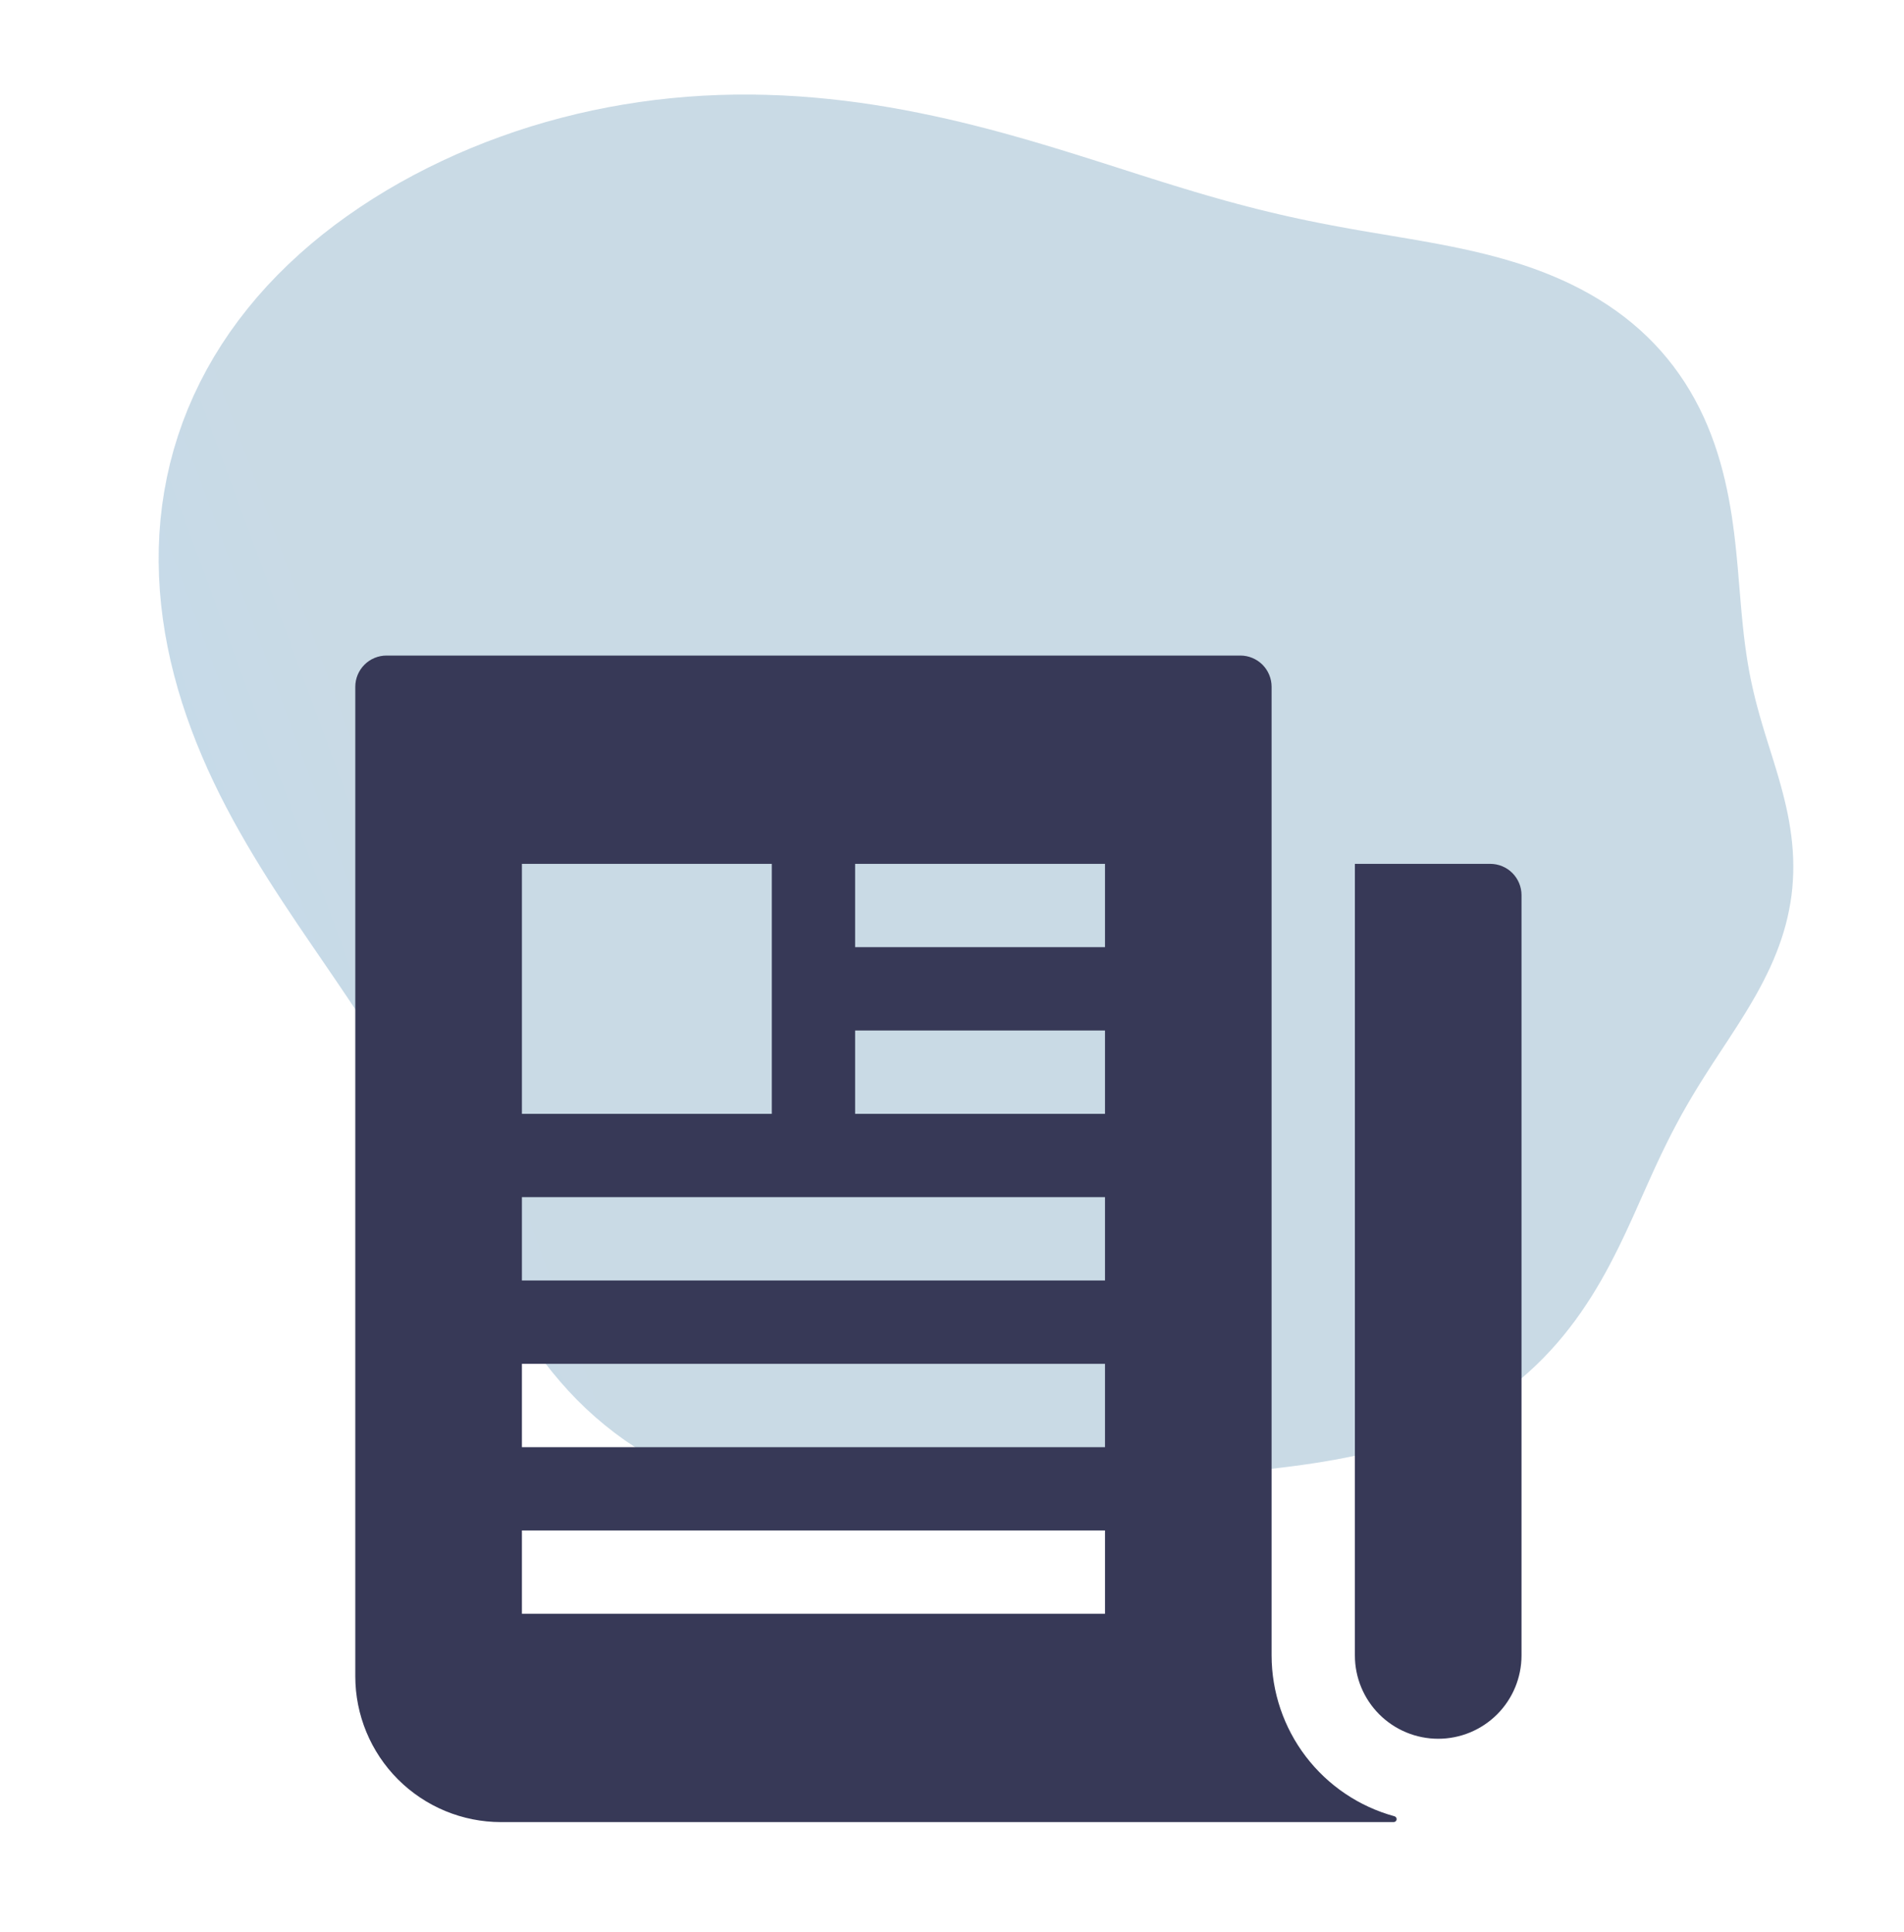
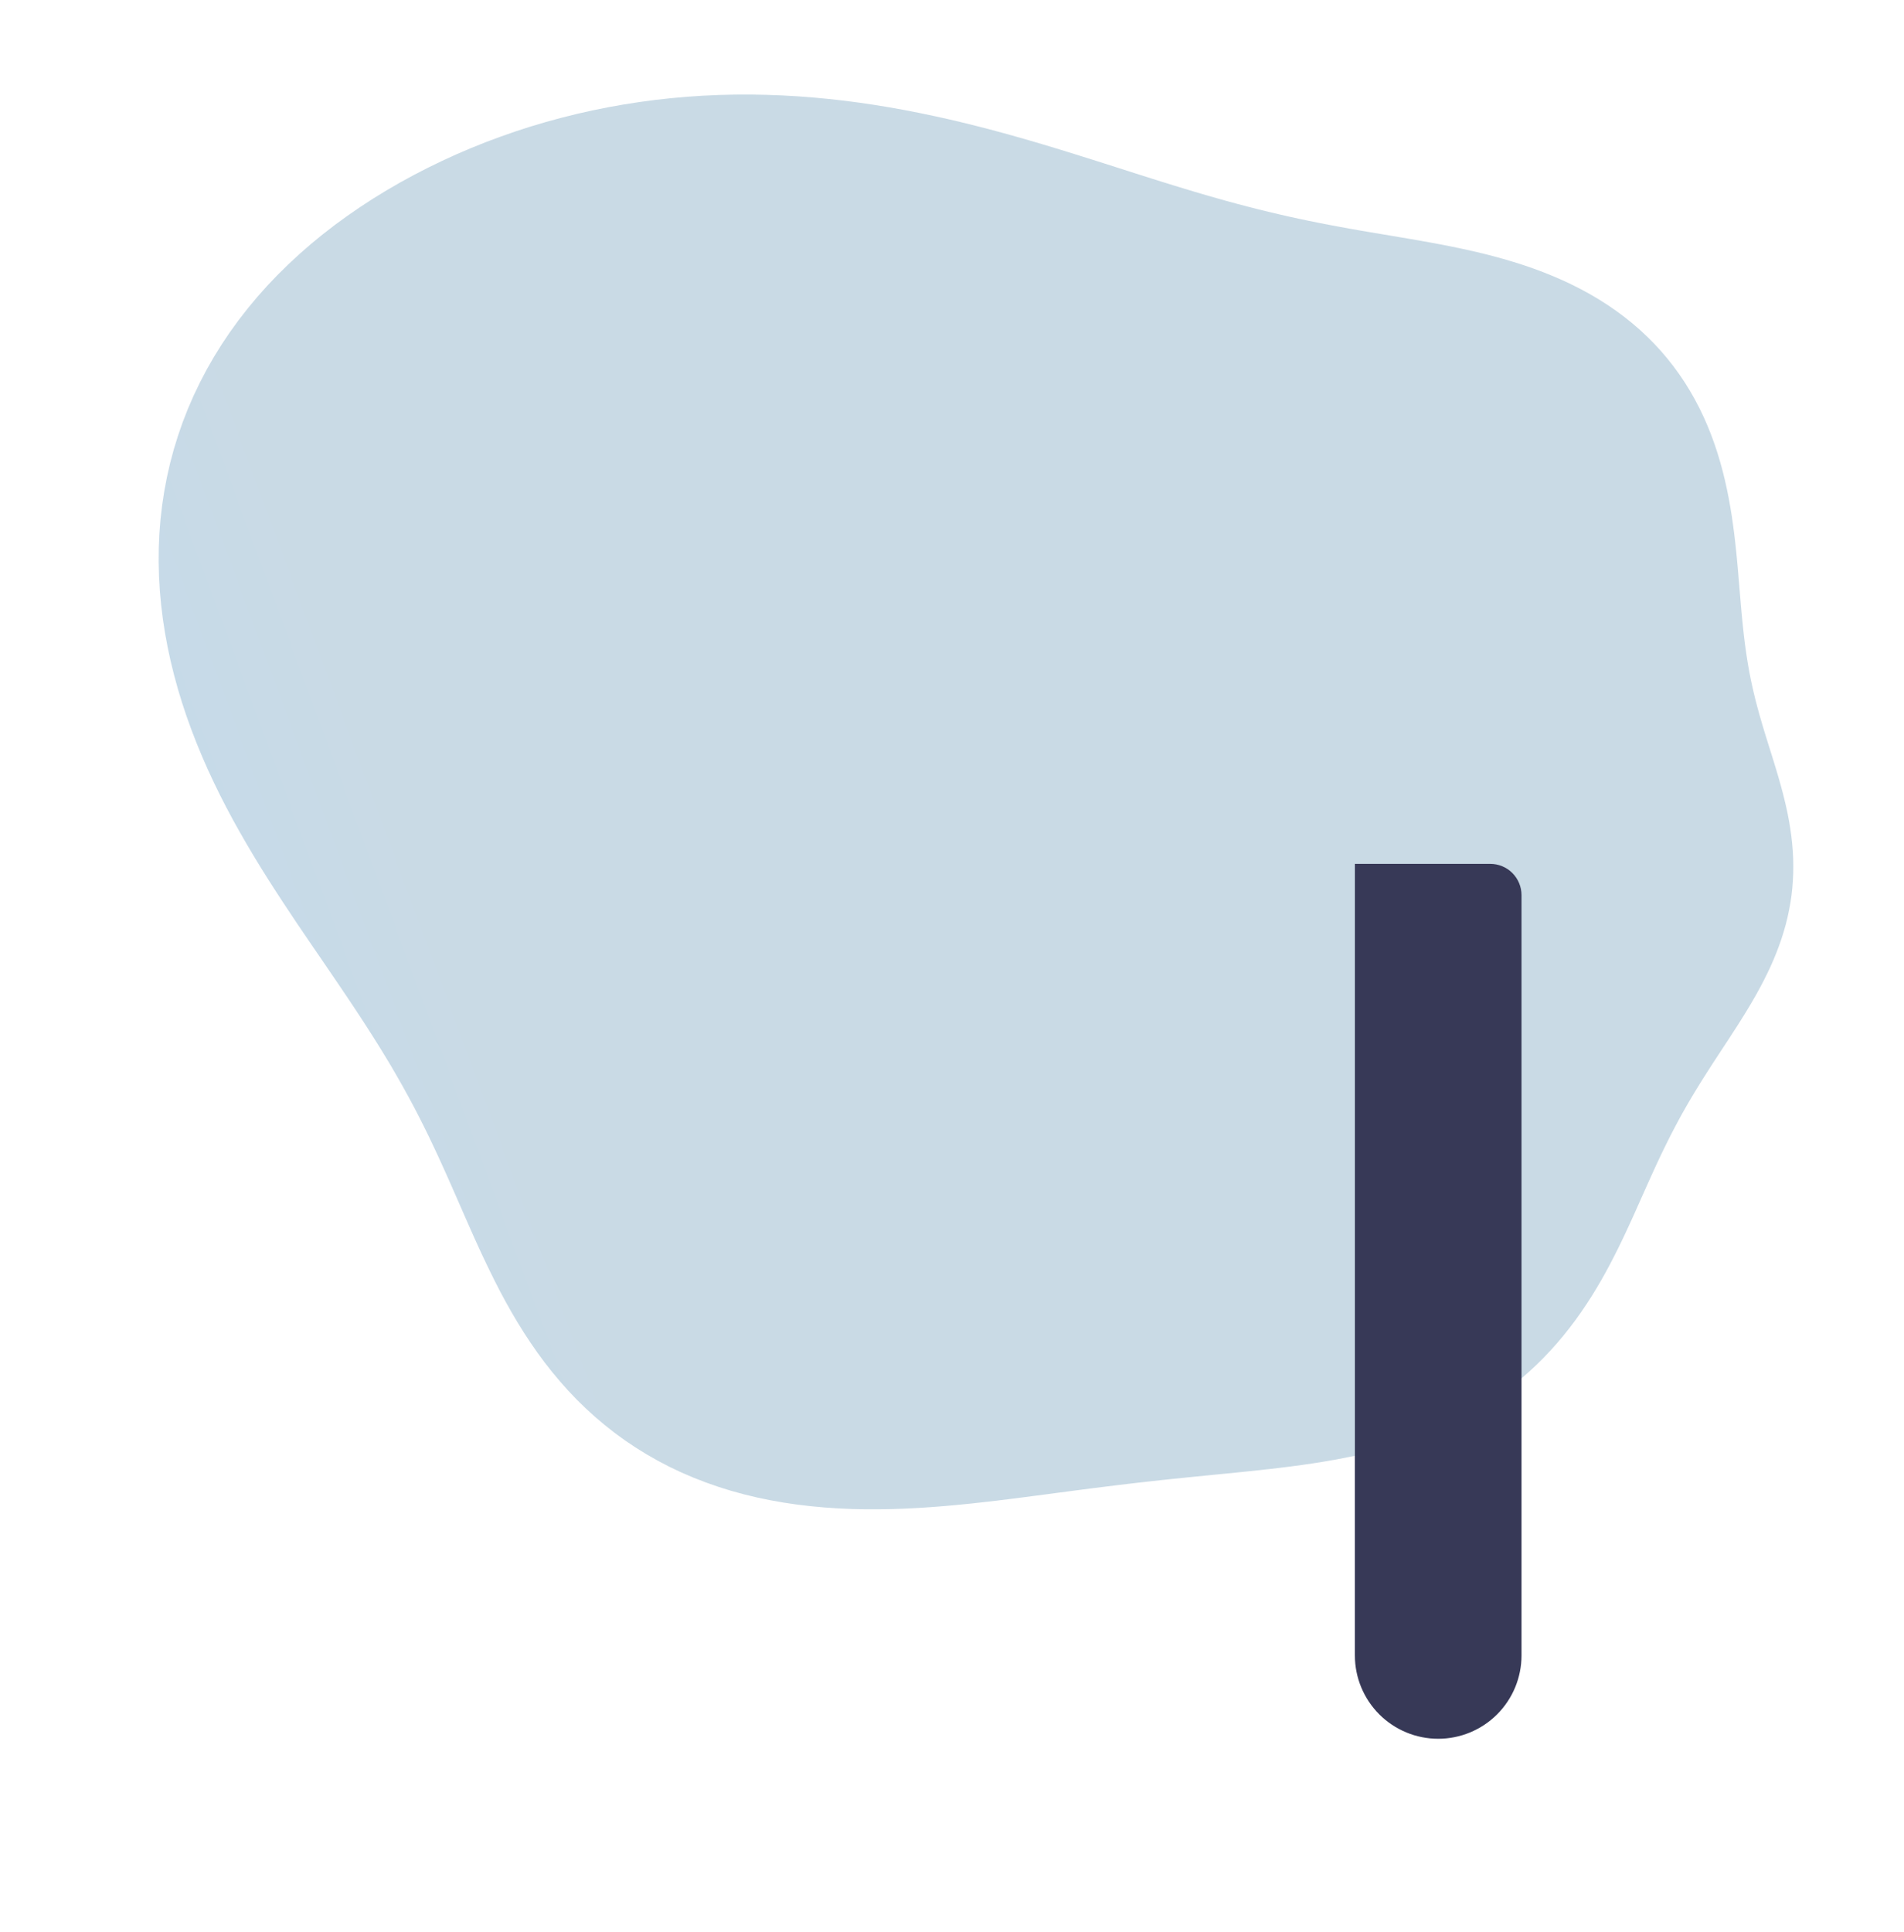
<svg xmlns="http://www.w3.org/2000/svg" width="70" height="71" viewBox="0 0 70 71" fill="none">
  <path fill-rule="evenodd" clip-rule="evenodd" d="M47.756 8.04L48.129 8.119L48.502 8.194L48.874 8.266L49.247 8.336L49.62 8.404L49.994 8.47L50.369 8.534L50.744 8.597L51.12 8.66L51.497 8.724L51.875 8.788L52.253 8.854L52.632 8.922L53.012 8.993L53.391 9.068L53.77 9.147L54.149 9.231L54.526 9.32L54.903 9.416L55.277 9.519L55.649 9.629L56.018 9.746L56.383 9.872L56.745 10.007L57.102 10.151L57.453 10.304L57.799 10.466L58.139 10.639L58.472 10.821L58.797 11.014L59.114 11.216L59.423 11.429L59.722 11.651L60.012 11.883L60.292 12.125L60.562 12.377L60.821 12.637L61.068 12.906L61.304 13.184L61.529 13.469L61.742 13.762L61.944 14.062L62.133 14.368L62.311 14.68L62.477 14.997L62.632 15.319L62.775 15.645L62.907 15.974L63.029 16.306L63.14 16.64L63.241 16.976L63.333 17.312L63.416 17.649L63.491 17.986L63.558 18.323L63.618 18.658L63.672 18.991L63.719 19.323L63.762 19.652L63.8 19.979L63.834 20.302L63.865 20.622L63.894 20.938L63.92 21.251L63.946 21.56L63.972 21.865L63.997 22.166L64.023 22.463L64.051 22.756L64.08 23.045L64.111 23.33L64.145 23.612L64.183 23.89L64.223 24.164L64.267 24.436L64.315 24.704L64.367 24.971L64.424 25.234L64.484 25.496L64.548 25.756L64.616 26.015L64.687 26.273L64.761 26.53L64.837 26.787L64.915 27.043L64.995 27.3L65.076 27.558L65.157 27.816L65.237 28.075L65.316 28.335L65.393 28.596L65.467 28.858L65.538 29.122L65.605 29.387L65.668 29.654L65.725 29.921L65.776 30.19L65.82 30.46L65.858 30.731L65.888 31.002L65.911 31.275L65.925 31.547L65.93 31.82L65.927 32.093L65.915 32.365L65.894 32.637L65.864 32.909L65.824 33.179L65.775 33.448L65.718 33.716L65.652 33.982L65.577 34.246L65.494 34.508L65.403 34.769L65.305 35.026L65.2 35.282L65.088 35.535L64.969 35.786L64.845 36.035L64.716 36.281L64.583 36.525L64.445 36.766L64.304 37.005L64.16 37.243L64.013 37.478L63.865 37.712L63.715 37.944L63.565 38.176L63.414 38.406L63.263 38.636L63.113 38.865L62.963 39.094L62.815 39.324L62.668 39.554L62.522 39.785L62.379 40.018L62.237 40.252L62.098 40.487L61.961 40.725L61.825 40.965L61.693 41.208L61.562 41.454L61.432 41.703L61.305 41.956L61.179 42.212L61.054 42.471L60.93 42.734L60.807 43.001L60.684 43.272L60.56 43.547L60.436 43.825L60.31 44.107L60.183 44.392L60.054 44.681L59.921 44.972L59.785 45.266L59.645 45.561L59.501 45.859L59.351 46.157L59.196 46.457L59.035 46.757L58.867 47.056L58.692 47.354L58.51 47.651L58.319 47.946L58.121 48.238L57.915 48.527L57.699 48.812L57.476 49.092L57.243 49.368L57.001 49.638L56.751 49.902L56.492 50.159L56.223 50.409L55.946 50.652L55.661 50.887L55.367 51.114L55.065 51.332L54.755 51.542L54.438 51.742L54.114 51.933L53.782 52.114L53.444 52.286L53.1 52.449L52.75 52.602L52.395 52.745L52.035 52.88L51.671 53.005L51.303 53.122L50.931 53.23L50.556 53.33L50.177 53.422L49.797 53.508L49.414 53.586L49.029 53.658L48.643 53.725L48.255 53.786L47.866 53.842L47.476 53.895L47.085 53.944L46.693 53.99L46.3 54.033L45.906 54.075L45.511 54.116L45.115 54.155L44.718 54.194L44.32 54.234L43.92 54.273L43.519 54.314L43.116 54.355L42.71 54.398L42.303 54.443L41.892 54.489L41.478 54.537L41.062 54.587L40.642 54.639L40.217 54.692L39.789 54.747L39.357 54.804L38.92 54.861L38.478 54.92L38.031 54.978L37.58 55.037L37.123 55.095L36.661 55.152L36.194 55.206L35.723 55.258L35.246 55.306L34.765 55.35L34.28 55.388L33.791 55.421L33.298 55.446L32.803 55.464L32.305 55.472L31.806 55.472L31.305 55.461L30.804 55.438L30.303 55.404L29.804 55.358L29.306 55.299L28.811 55.226L28.32 55.139L27.832 55.038L27.351 54.922L26.875 54.791L26.406 54.645L25.944 54.483L25.491 54.307L25.047 54.116L24.612 53.91L24.188 53.689L23.775 53.454L23.373 53.205L22.982 52.943L22.604 52.668L22.238 52.38L21.884 52.081L21.543 51.771L21.215 51.451L20.899 51.12L20.597 50.781L20.306 50.434L20.027 50.08L19.761 49.718L19.506 49.351L19.261 48.979L19.027 48.602L18.803 48.222L18.588 47.839L18.381 47.454L18.183 47.067L17.991 46.679L17.805 46.291L17.624 45.903L17.448 45.516L17.276 45.129L17.106 44.744L16.938 44.36L16.771 43.979L16.604 43.599L16.437 43.222L16.268 42.847L16.098 42.474L15.924 42.103L15.748 41.734L15.568 41.368L15.383 41.003L15.194 40.639L14.999 40.277L14.8 39.916L14.595 39.556L14.385 39.195L14.169 38.835L13.948 38.474L13.721 38.112L13.489 37.748L13.252 37.384L13.01 37.017L12.763 36.647L12.512 36.275L12.257 35.899L11.998 35.52L11.736 35.136L11.471 34.749L11.204 34.357L10.935 33.96L10.666 33.557L10.396 33.15L10.127 32.737L9.858 32.318L9.592 31.893L9.329 31.462L9.07 31.025L8.815 30.581L8.565 30.132L8.322 29.677L8.085 29.215L7.857 28.747L7.637 28.274L7.427 27.795L7.226 27.31L7.037 26.82L6.859 26.326L6.693 25.826L6.54 25.323L6.401 24.815L6.275 24.304L6.164 23.789L6.068 23.272L5.988 22.752L5.924 22.23L5.876 21.707L5.846 21.183L5.833 20.659L5.837 20.135L5.86 19.611L5.901 19.089L5.961 18.568L6.04 18.05L6.138 17.534L6.254 17.022L6.39 16.514L6.545 16.011L6.718 15.513L6.911 15.02L7.122 14.534L7.352 14.054L7.6 13.581L7.866 13.116L8.15 12.659L8.451 12.21L8.769 11.771L9.104 11.341L9.454 10.92L9.82 10.509L10.201 10.109L10.597 9.719L11.006 9.34L11.429 8.971L11.864 8.614L12.311 8.268L12.77 7.934L13.239 7.611L13.718 7.299L14.207 6.999L14.705 6.71L15.211 6.434L15.725 6.169L16.247 5.916L16.775 5.674L17.31 5.445L17.851 5.228L18.398 5.024L18.95 4.831L19.507 4.651L20.068 4.484L20.634 4.33L21.203 4.188L21.776 4.059L22.352 3.943L22.93 3.84L23.511 3.75L24.093 3.672L24.676 3.608L25.26 3.556L25.845 3.517L26.429 3.491L27.012 3.477L27.595 3.475L28.175 3.486L28.754 3.507L29.33 3.54L29.902 3.584L30.472 3.638L31.037 3.701L31.597 3.774L32.153 3.856L32.703 3.946L33.248 4.044L33.787 4.149L34.319 4.26L34.846 4.376L35.365 4.498L35.877 4.625L36.383 4.755L36.881 4.889L37.372 5.026L37.856 5.164L38.333 5.305L38.802 5.446L39.264 5.588L39.72 5.73L40.169 5.871L40.611 6.011L41.046 6.15L41.476 6.288L41.899 6.423L42.317 6.555L42.73 6.685L43.137 6.811L43.54 6.934L43.938 7.054L44.332 7.17L44.723 7.282L45.11 7.391L45.494 7.495L45.876 7.595L46.255 7.692L46.632 7.784L47.008 7.873L47.383 7.959L47.756 8.04Z" fill="url(#paint0_linear_694_1539)" fill-opacity="0.3" />
  <path d="M54.789 31.75H49.812V60.844C49.812 61.656 50.135 62.435 50.709 63.009C51.284 63.584 52.063 63.906 52.875 63.906C53.687 63.906 54.466 63.584 55.041 63.009C55.615 62.435 55.938 61.656 55.938 60.844V32.898C55.938 32.594 55.816 32.302 55.601 32.086C55.386 31.871 55.094 31.75 54.789 31.75Z" fill="#373957" />
-   <path d="M51.262 66.753C49.967 66.398 48.824 65.627 48.009 64.56C47.194 63.492 46.752 62.187 46.75 60.844V25.242C46.75 24.938 46.629 24.645 46.414 24.43C46.198 24.215 45.906 24.094 45.602 24.094H14.211C13.906 24.094 13.614 24.215 13.399 24.43C13.184 24.645 13.062 24.938 13.062 25.242V61.609C13.062 63.031 13.627 64.394 14.632 65.399C15.637 66.404 17 66.969 18.422 66.969H51.234C51.261 66.97 51.287 66.961 51.308 66.943C51.329 66.926 51.342 66.901 51.346 66.874C51.35 66.847 51.343 66.82 51.328 66.798C51.312 66.775 51.289 66.76 51.262 66.753ZM19.188 40.938V31.75H28.375V40.938H19.188ZM40.625 59.312H19.188V56.25H40.625V59.312ZM40.625 53.188H19.188V50.125H40.625V53.188ZM40.625 47.062H19.188V44H40.625V47.062ZM40.625 40.938H31.438V37.875H40.625V40.938ZM40.625 34.812H31.438V31.75H40.625V34.812Z" fill="#373957" />
  <defs>
    <linearGradient id="paint0_linear_694_1539" x1="50.425" y1="127.43" x2="5.486" y2="144.065" gradientUnits="userSpaceOnUse">
      <stop stop-color="#4D84AB" />
      <stop offset="1" stop-color="#008CFF" />
    </linearGradient>
  </defs>
</svg>